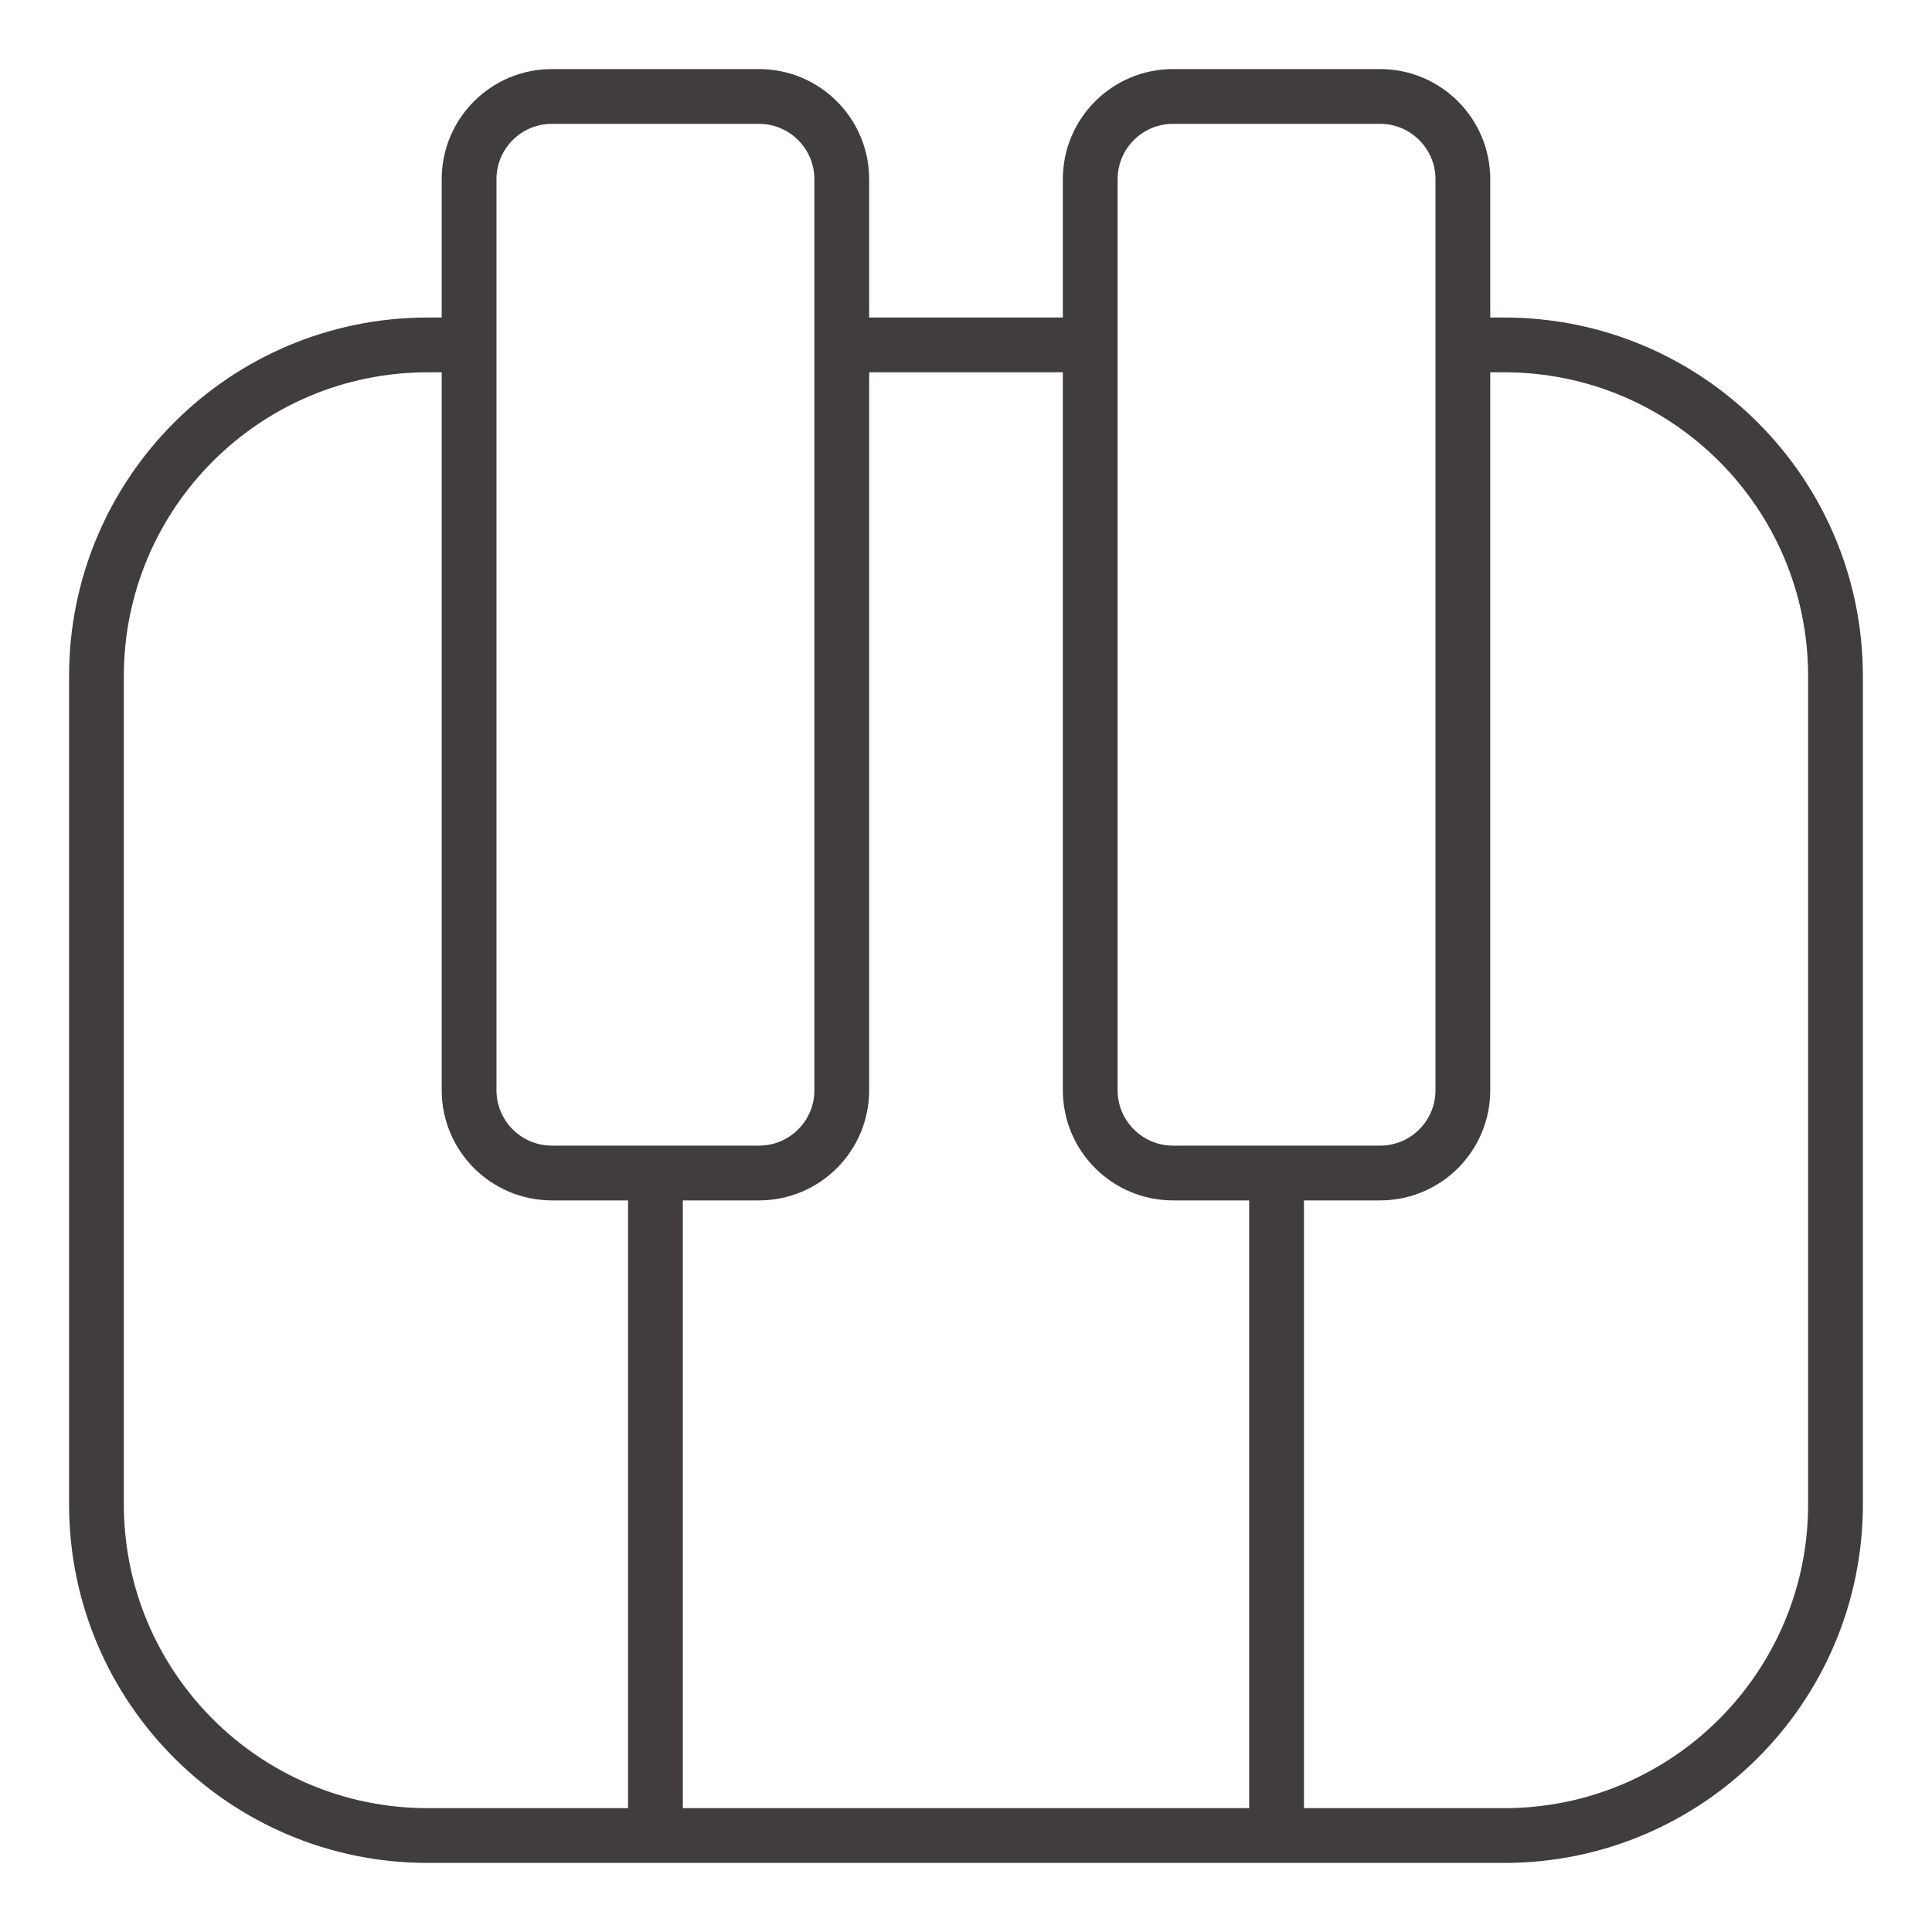
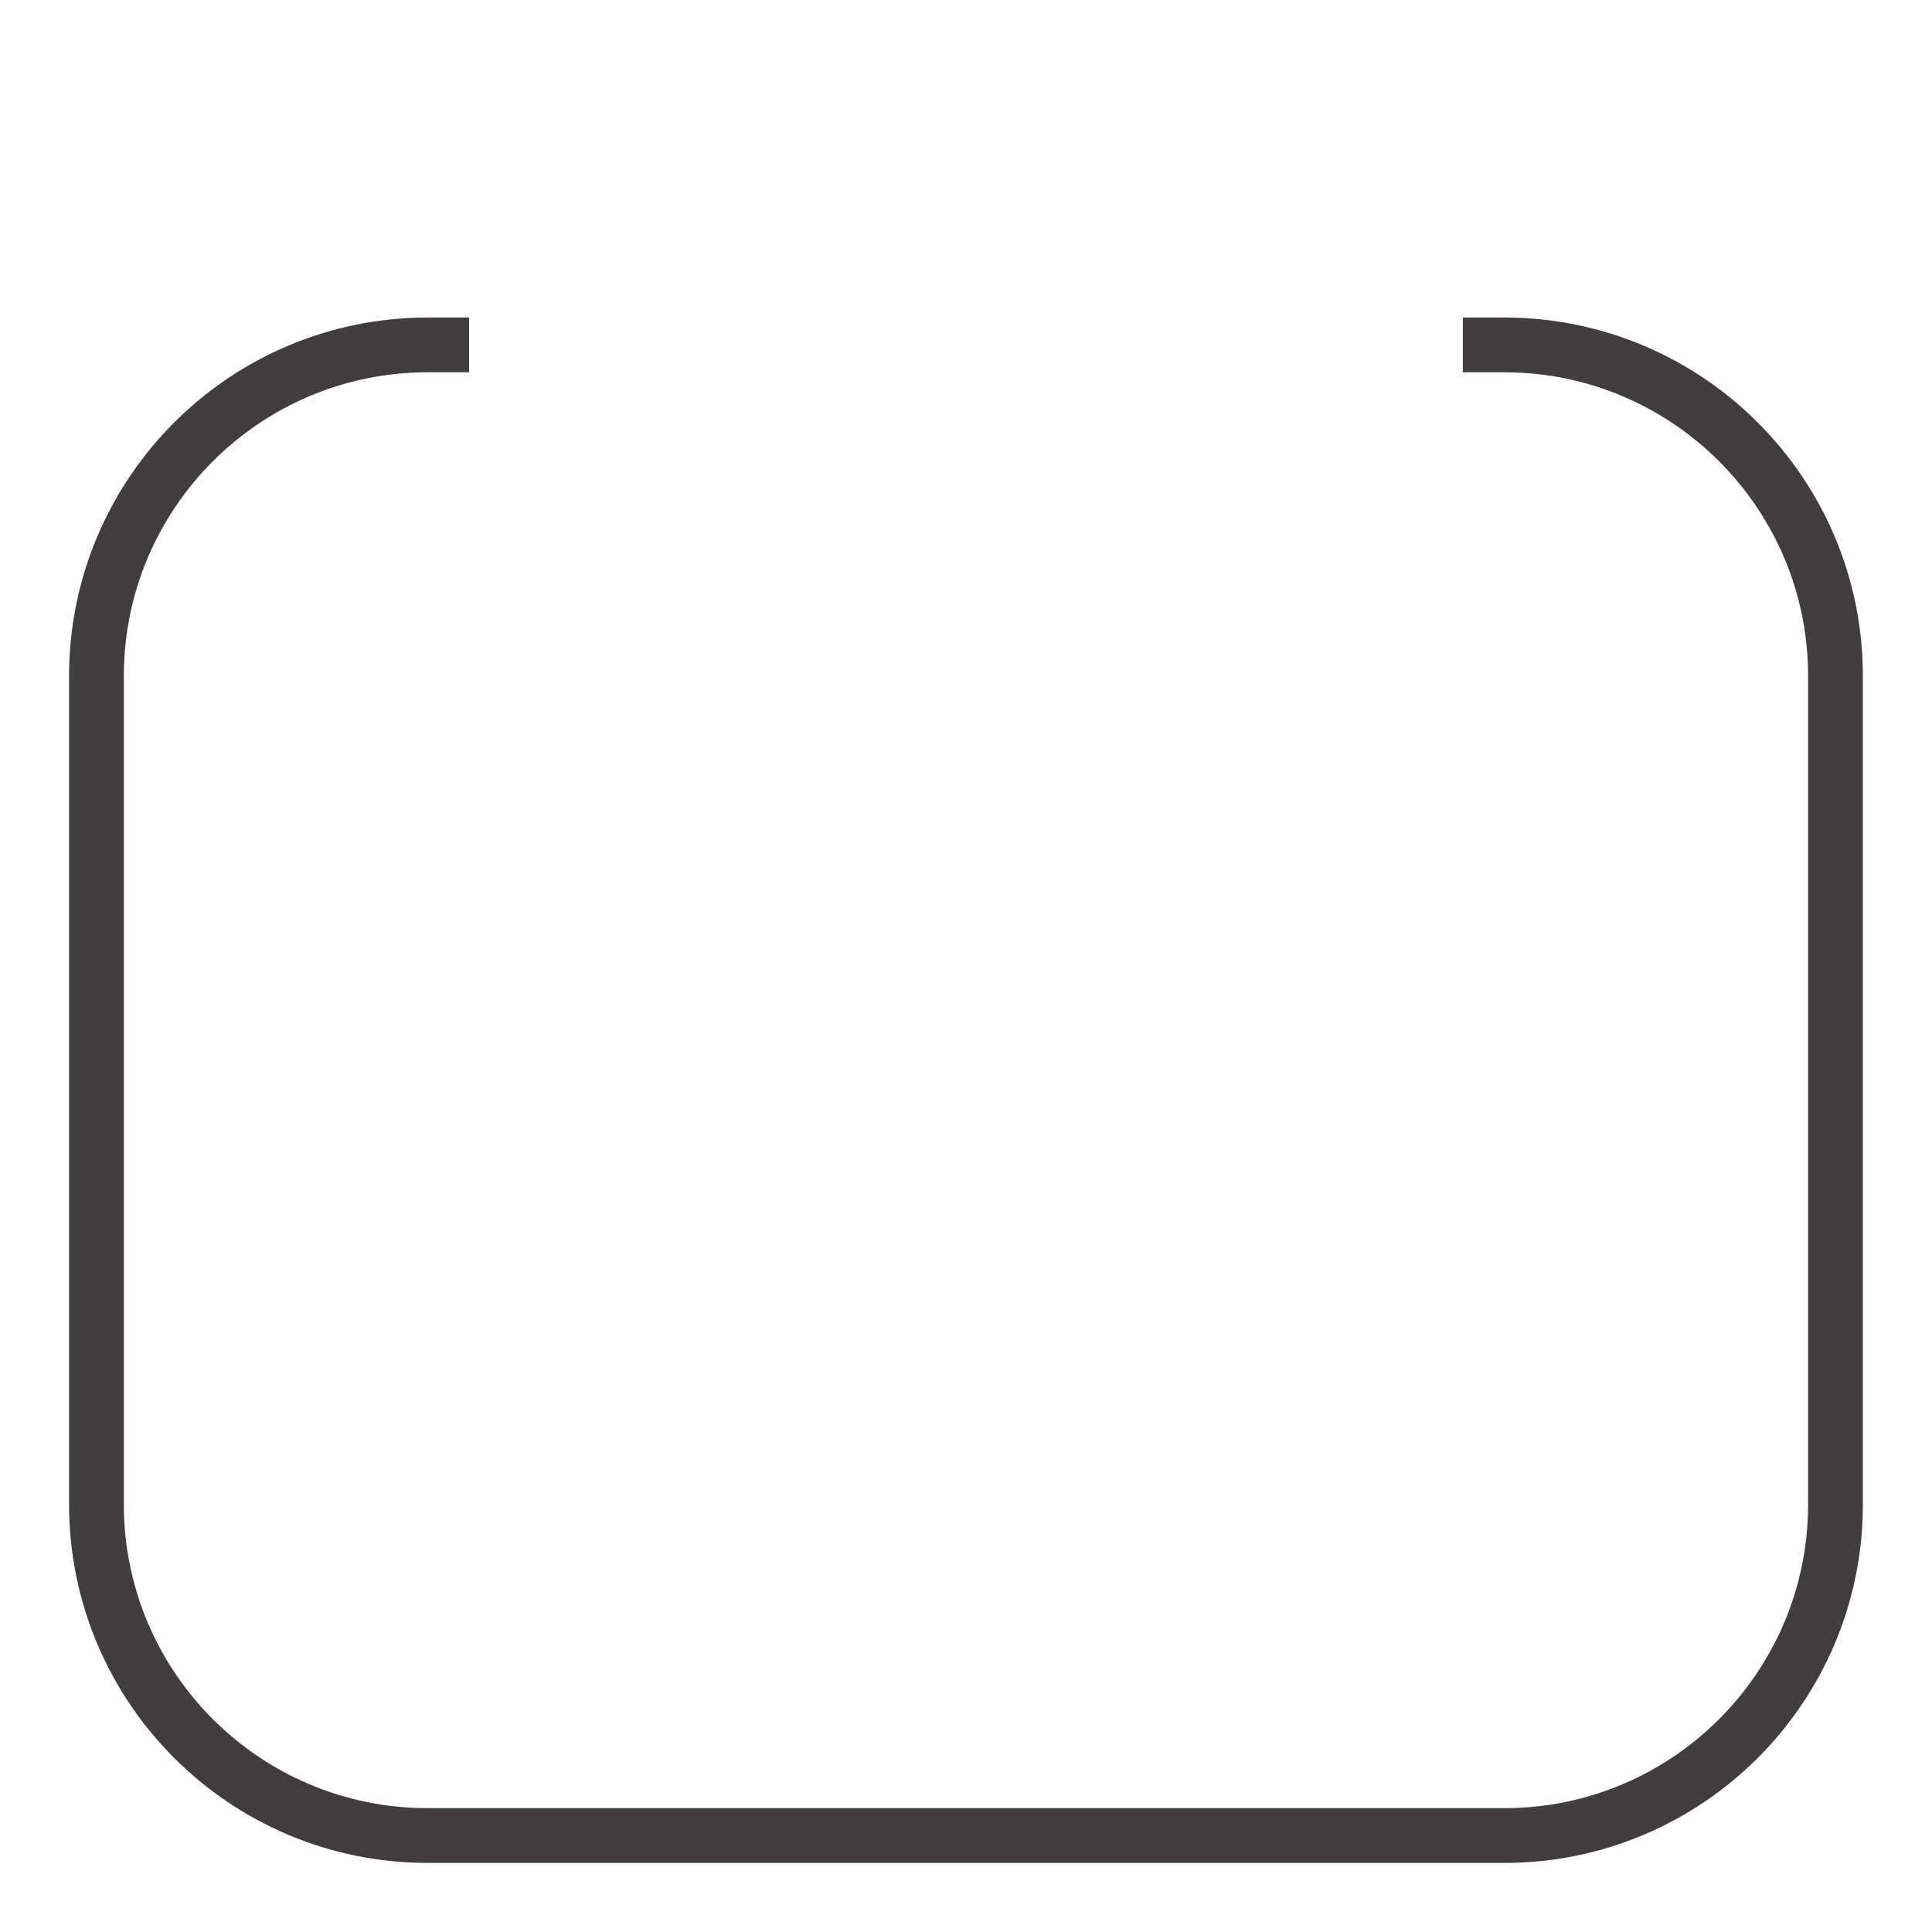
<svg xmlns="http://www.w3.org/2000/svg" version="1.1" id="레이어_1" x="0px" y="0px" width="40px" height="40px" viewBox="0 0 40 40" enable-background="new 0 0 40 40" xml:space="preserve">
  <g>
    <path fill="none" stroke="#403D3C" stroke-width="1.134" stroke-linejoin="round" stroke-miterlimit="10" d="M30.287,7.141h0.857   c3.787,0,6.858,3.071,6.858,6.858v17.146c0,3.787-3.071,6.858-6.858,6.858H8.855c-3.788,0-6.858-3.071-6.858-6.858V13.999   c0-3.788,3.071-6.858,6.858-6.858h0.857" />
-     <line fill="none" stroke="#403D3C" stroke-width="1.134" stroke-linejoin="round" stroke-miterlimit="10" x1="17.428" y1="7.141" x2="22.572" y2="7.141" />
-     <path fill="none" stroke="#403D3C" stroke-width="1.134" stroke-linejoin="round" stroke-miterlimit="10" d="M15.713,24.286   h-4.286c-0.947,0-1.715-0.768-1.715-1.714V3.711c0-0.947,0.768-1.714,1.715-1.714h4.286c0.947,0,1.715,0.768,1.715,1.714v18.861   C17.428,23.519,16.661,24.286,15.713,24.286z" />
-     <path fill="none" stroke="#403D3C" stroke-width="1.134" stroke-linejoin="round" stroke-miterlimit="10" d="M28.573,24.286   h-4.287c-0.946,0-1.714-0.768-1.714-1.714V3.711c0-0.947,0.768-1.714,1.714-1.714h4.287c0.946,0,1.714,0.768,1.714,1.714v18.861   C30.287,23.519,29.52,24.286,28.573,24.286z" />
-     <line fill="none" stroke="#403D3C" stroke-width="1.134" stroke-linejoin="round" stroke-miterlimit="10" x1="13.57" y1="24.286" x2="13.57" y2="38.003" />
-     <line fill="none" stroke="#403D3C" stroke-width="1.134" stroke-linejoin="round" stroke-miterlimit="10" x1="26.43" y1="24.286" x2="26.43" y2="38.003" />
  </g>
</svg>